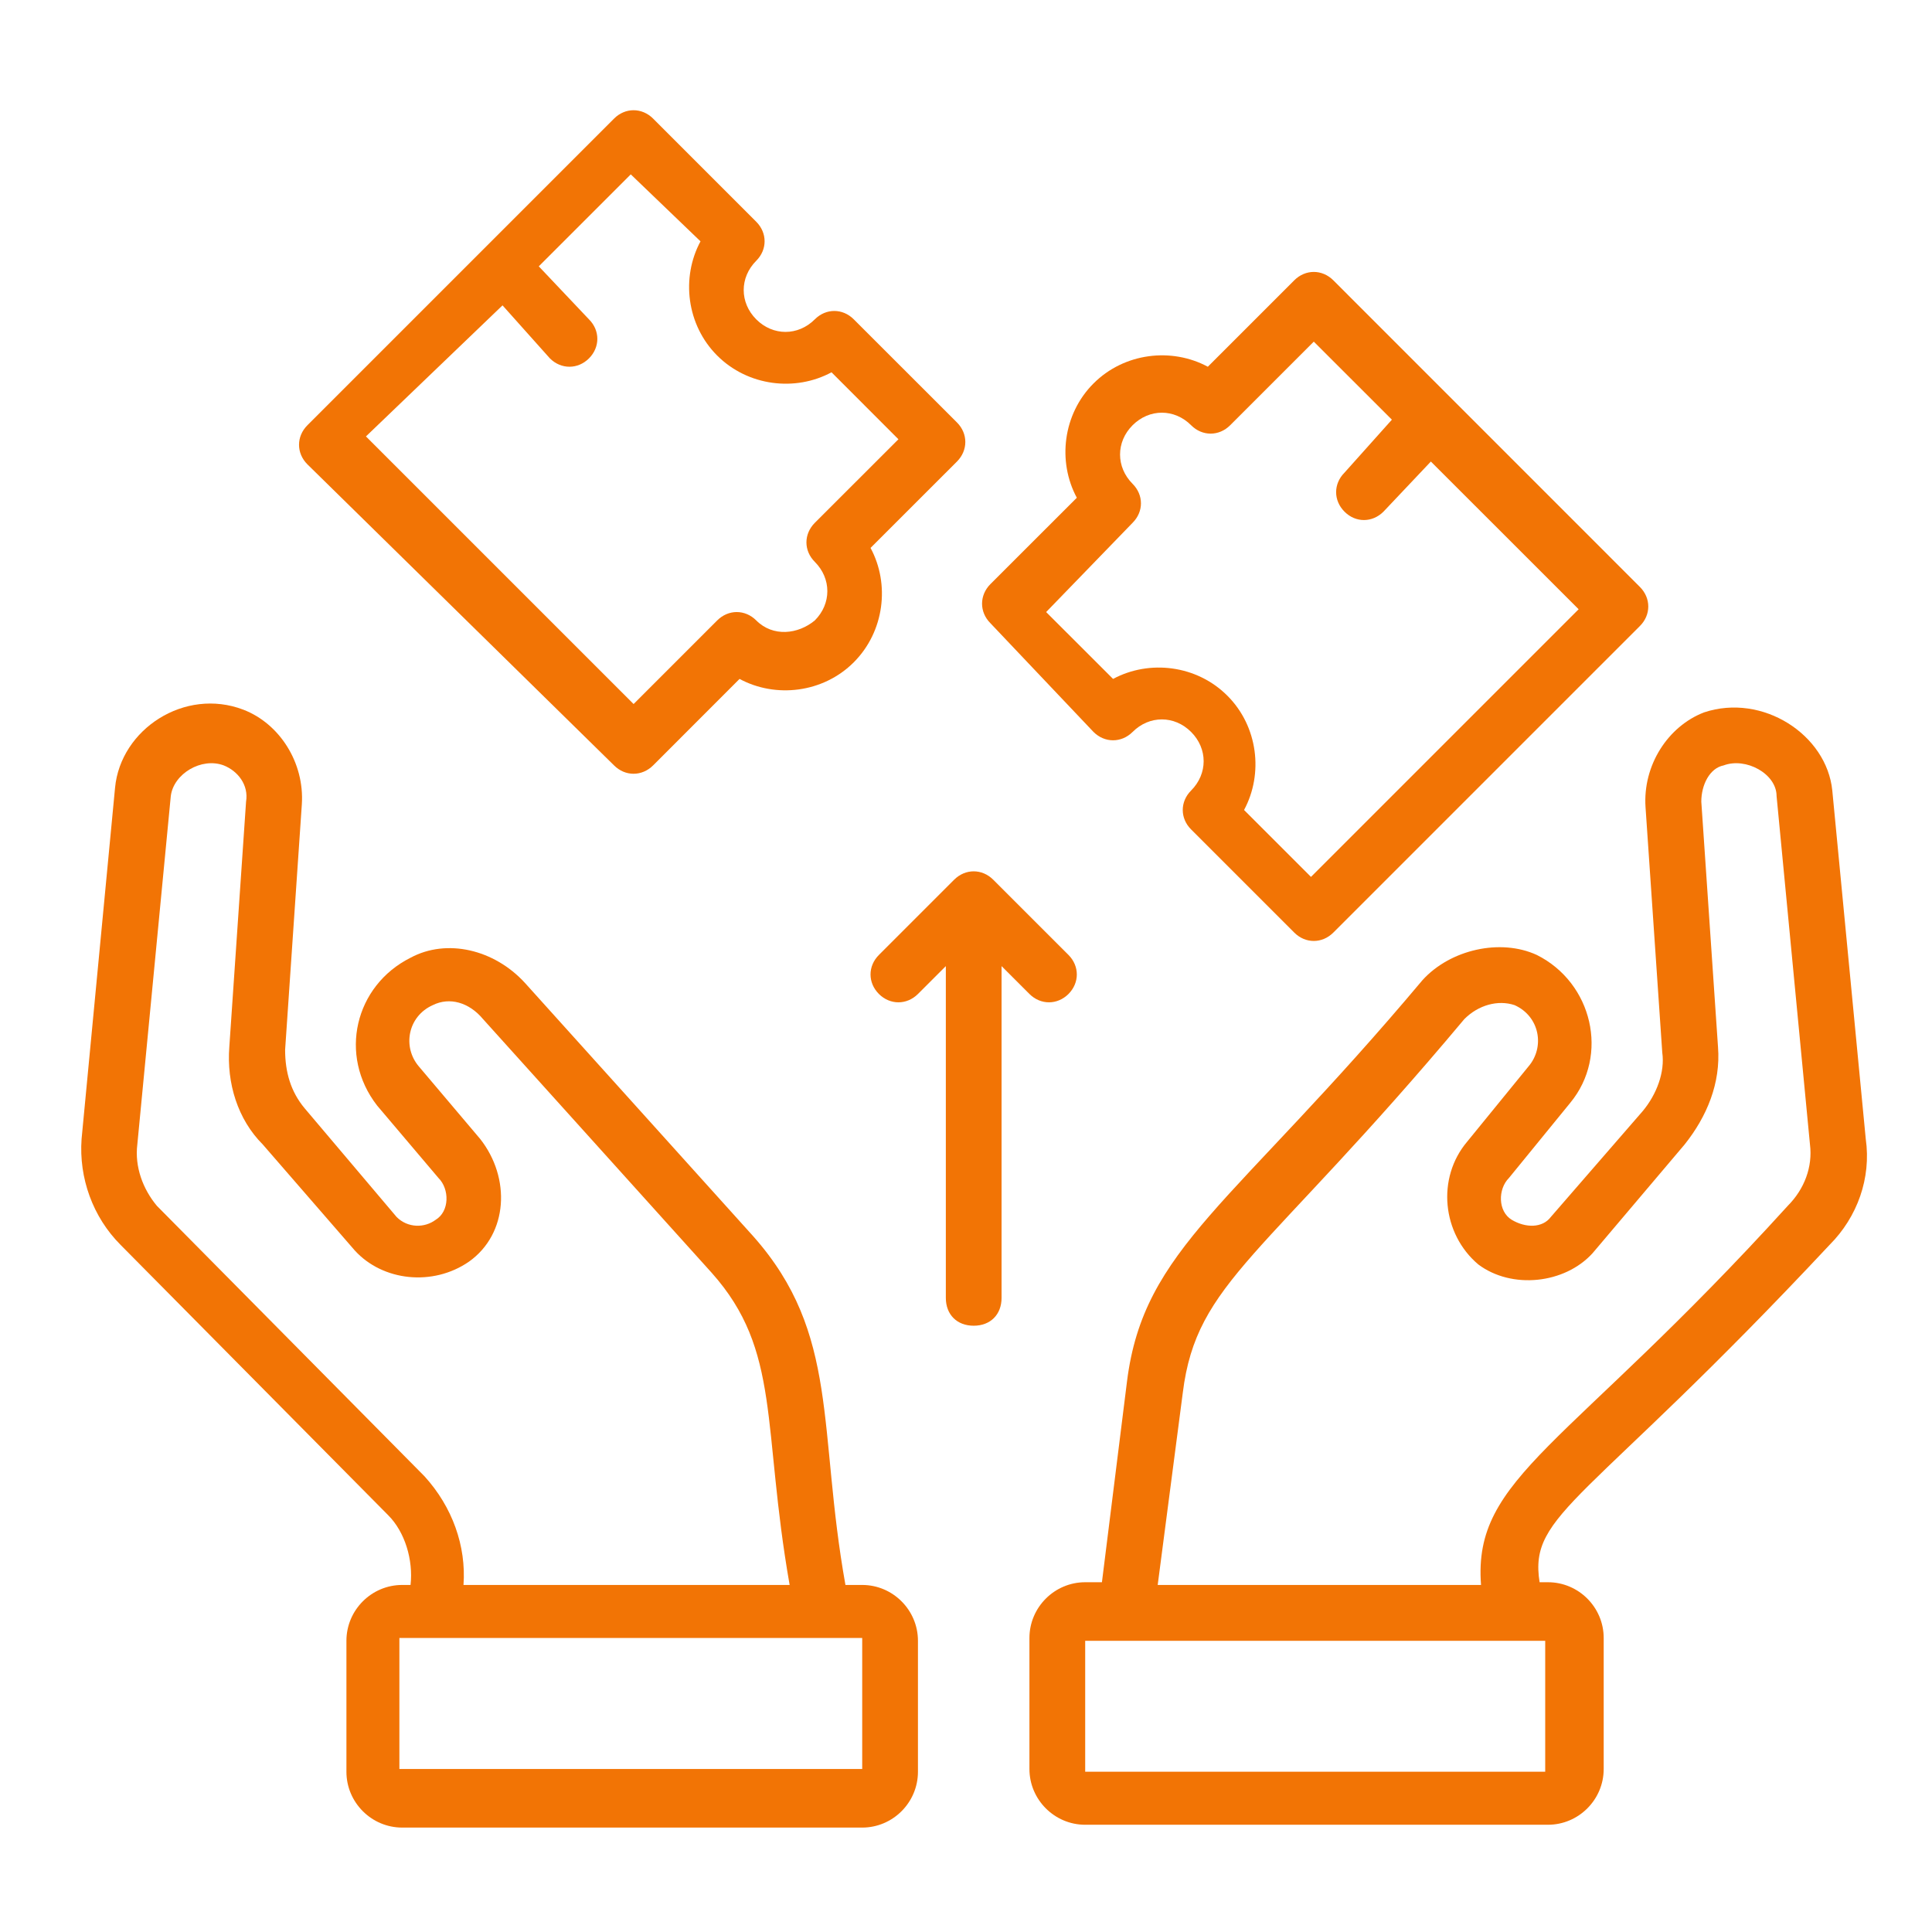
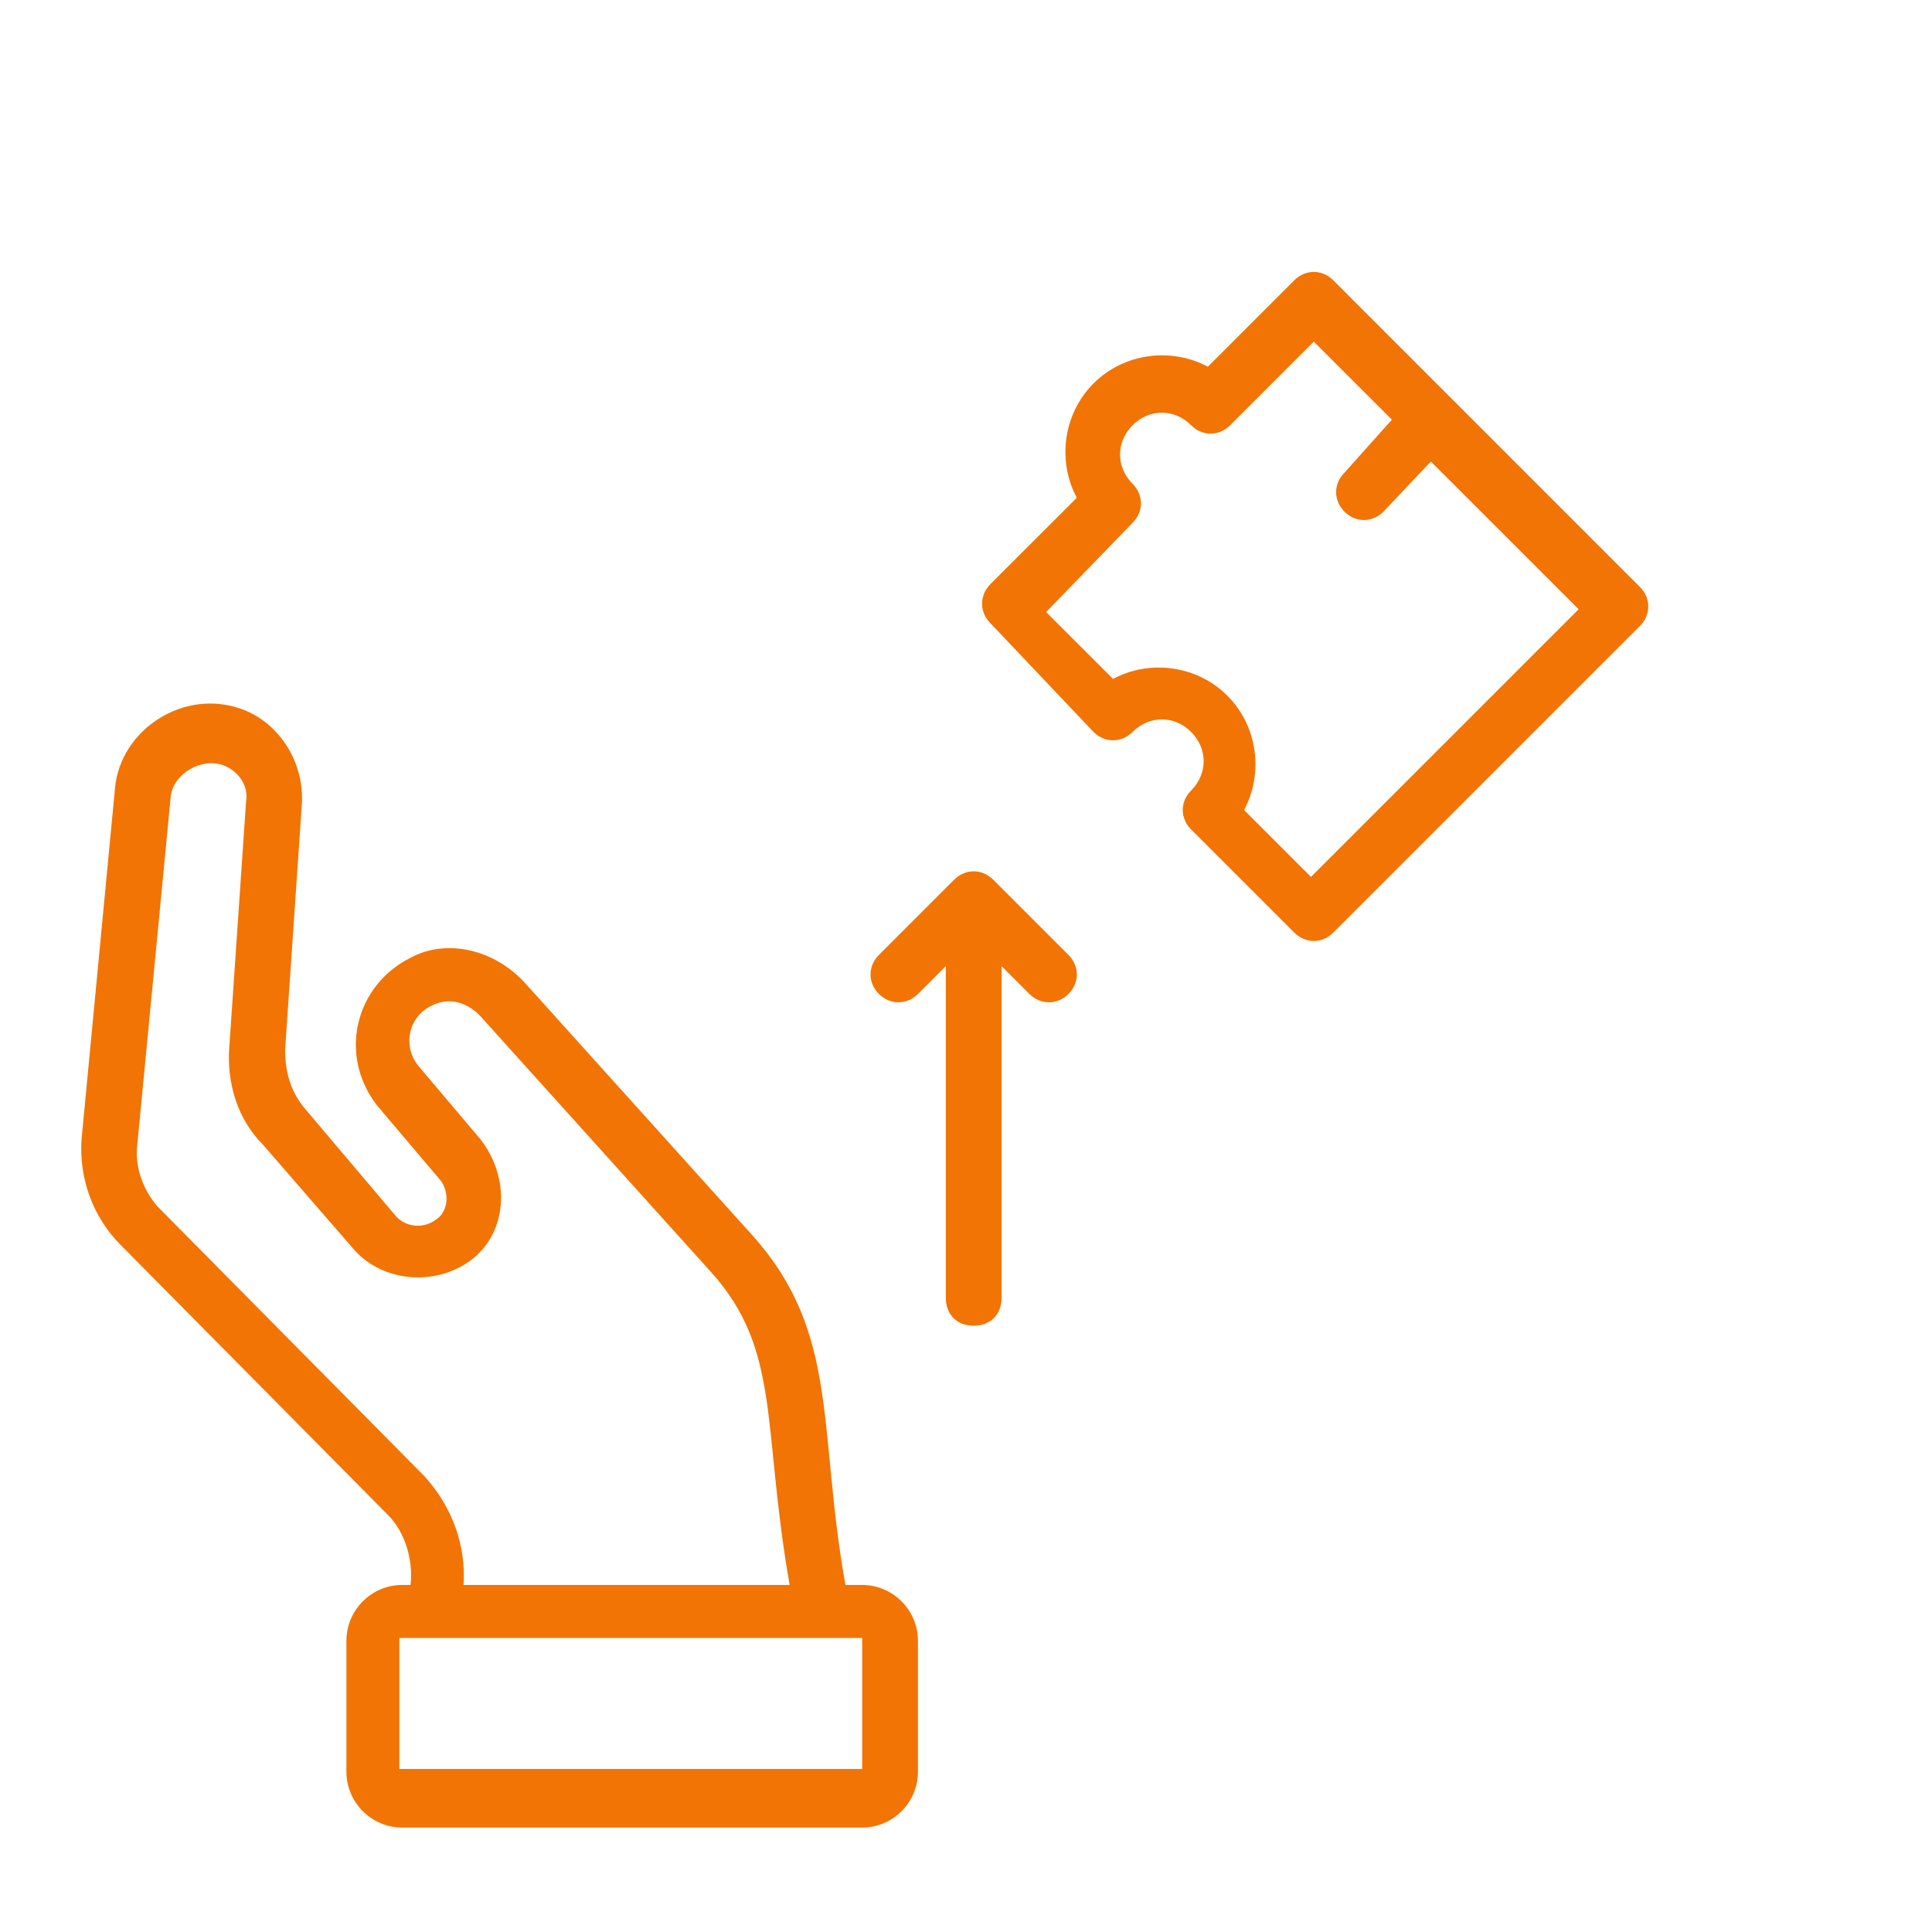
<svg xmlns="http://www.w3.org/2000/svg" version="1.1" x="0px" y="0px" width="130px" height="130px" viewBox="-5.466 -7.417 130 130" enable-background="new -5.466 -7.417 130 130" xml:space="preserve">
  <defs>
</defs>
  <path fill="#F27405" d="M20.658,94.542c1.125,1.127,1.689,3.006,1.501,4.689h-0.562c-2.065,0-3.753,1.689-3.753,3.758v8.812  c0,2.066,1.688,3.756,3.753,3.756H52.55c2.062,0,3.751-1.689,3.751-3.756v-8.812c0-2.068-1.689-3.758-3.751-3.758h-1.128  c-1.879-10.501-0.375-16.88-6.191-23.448l-15.38-17.068c-2.063-2.251-5.254-3-7.691-1.689c-3.751,1.879-4.876,6.568-2.251,9.947  l4.129,4.874c0.75,0.748,0.75,2.247-0.19,2.814c-0.749,0.56-1.875,0.56-2.625-0.188l-6.192-7.318  c-0.936-1.12-1.312-2.438-1.312-3.937l1.125-16.508c0.186-2.813-1.5-5.44-3.938-6.375c-3.941-1.507-8.254,1.31-8.63,5.25  L0.023,69.223c-0.188,2.623,0.752,5.25,2.627,7.127L20.658,94.542z M52.55,102.799v8.815H21.408v-8.815h30.39H52.55z M6.026,46.148  c0.188-1.5,2.063-2.627,3.565-2.062c0.938,0.373,1.688,1.311,1.5,2.438L9.964,63.031c-0.186,2.437,0.564,4.874,2.253,6.563  l6.19,7.131c1.876,2.062,5.251,2.437,7.69,0.747c2.627-1.872,2.813-5.626,0.75-8.249l-4.126-4.878  c-1.124-1.314-0.75-3.379,0.938-4.131c1.127-0.559,2.439-0.186,3.377,0.941L42.42,78.224c4.686,5.252,3.372,10.316,5.247,21.007  H25.722c0.189-2.623-0.75-5.252-2.625-7.312L5.09,73.721c-0.94-1.127-1.501-2.627-1.316-4.127L6.026,46.148z" />
-   <path fill="#F27405" d="M106.384,63.403c0.189,1.314-0.376,2.816-1.313,3.941l-6.188,7.129c-0.562,0.747-1.689,0.747-2.627,0.188  c-0.938-0.567-0.938-2.066-0.189-2.814l4.131-5.064c2.627-3.188,1.495-8.067-2.255-9.943c-2.438-1.124-5.813-0.376-7.689,1.69  C77.496,73.721,71.494,76.535,70.367,85.541l-1.687,13.507h-1.127c-2.062,0-3.751,1.688-3.751,3.752v8.815  c0,2.063,1.689,3.752,3.751,3.752h31.139c2.065,0,3.751-1.689,3.751-3.752v-8.815c0-2.064-1.686-3.752-3.751-3.752h-0.562  c-0.752-4.687,3.188-5.254,19.509-22.697c1.876-1.877,2.813-4.504,2.438-7.127l-2.252-23.448c-0.376-3.758-4.692-6.567-8.629-5.258  c-2.438,0.938-4.127,3.568-3.938,6.378L106.384,63.403z M67.554,111.8v-8.812h0.562h30.392v8.812H67.554z M107.887,69.594  c1.497-1.875,2.438-4.127,2.248-6.563l-1.124-16.507c0-1.127,0.563-2.255,1.5-2.438c1.5-0.565,3.565,0.563,3.565,2.062l2.247,23.446  c0.189,1.5-0.372,3-1.495,4.127c-14.821,16.321-21.2,18.198-20.639,25.51H72.433l1.689-12.938c0.934-7.506,5.437-9.01,18.943-25.137  c0.938-0.941,2.252-1.314,3.379-0.941c1.687,0.752,2.063,2.816,0.935,4.131l-4.124,5.06c-2.064,2.441-1.692,6.195,0.749,8.258  c2.251,1.689,5.812,1.31,7.688-0.753L107.887,69.594z" />
-   <path fill="#F27405" d="M35.853,44.086c0.748,0.749,1.875,0.749,2.627,0l5.816-5.82c2.437,1.314,5.626,0.942,7.688-1.12  c2.062-2.069,2.441-5.258,1.127-7.695l5.816-5.813c0.748-0.752,0.748-1.879,0-2.627l-6.944-6.94c-0.748-0.752-1.875-0.752-2.623,0  c-1.127,1.127-2.817,1.127-3.941,0c-1.124-1.127-1.124-2.813,0-3.941c0.751-0.751,0.751-1.875,0-2.627l-6.939-6.94  c-0.752-0.751-1.88-0.751-2.627,0L15.219,21.197c-0.752,0.752-0.752,1.88,0,2.631L35.853,44.086z M28.348,13.13l3.188,3.568  c0.752,0.749,1.879,0.749,2.629,0c0.75-0.751,0.75-1.879,0-2.626l-3.378-3.568l6.19-6.188l4.692,4.506  c-1.313,2.438-0.941,5.623,1.124,7.688c2.065,2.062,5.254,2.441,7.692,1.124l4.502,4.506l-5.626,5.623  c-0.752,0.755-0.752,1.879,0,2.627c1.124,1.127,1.124,2.816,0,3.94c-1.127,0.938-2.817,1.128-3.941,0  c-0.751-0.751-1.875-0.751-2.627,0l-5.626,5.626L19.158,21.949L28.348,13.13z" />
  <path fill="#F27405" d="M68.115,41.835c0.752,0.748,1.876,0.748,2.628,0c1.127-1.127,2.813-1.127,3.939,0  c1.124,1.124,1.124,2.813,0,3.94c-0.751,0.749-0.751,1.872,0,2.62l6.94,6.94c0.752,0.751,1.876,0.751,2.628,0l20.63-20.63  c0.751-0.748,0.751-1.875,0-2.627l-20.63-20.634c-0.752-0.751-1.876-0.751-2.628,0l-5.816,5.816  c-2.437-1.313-5.626-0.941-7.691,1.124c-2.064,2.065-2.438,5.254-1.124,7.692l-5.816,5.812c-0.747,0.752-0.747,1.879,0,2.627  L68.115,41.835z M70.743,27.762c0.751-0.751,0.751-1.872,0-2.624c-1.124-1.127-1.124-2.817,0-3.941c1.127-1.127,2.813-1.127,3.939,0  c0.748,0.752,1.876,0.752,2.627,0l5.627-5.626l5.255,5.251l-3.189,3.565c-0.751,0.751-0.751,1.875,0,2.624  c0.748,0.755,1.871,0.751,2.623,0l3.189-3.372l9.943,9.939L82.747,51.588l-4.503-4.502c1.314-2.438,0.941-5.63-1.124-7.692  c-2.064-2.065-5.25-2.438-7.69-1.128l-4.503-4.499L70.743,27.762z" />
  <path fill="#F27405" d="M58.738,51.775l-5.064,5.064c-0.752,0.752-0.752,1.875,0,2.627c0.751,0.748,1.875,0.748,2.627,0l1.876-1.875  v22.322c0,1.127,0.748,1.875,1.875,1.875c1.123,0,1.875-0.748,1.875-1.875V57.591l1.876,1.875c0.751,0.748,1.875,0.748,2.627,0  c0.748-0.752,0.748-1.875,0-2.627l-5.065-5.064C60.614,51.026,59.49,51.026,58.738,51.775L58.738,51.775z" />
</svg>